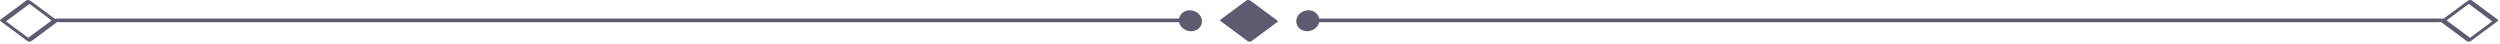
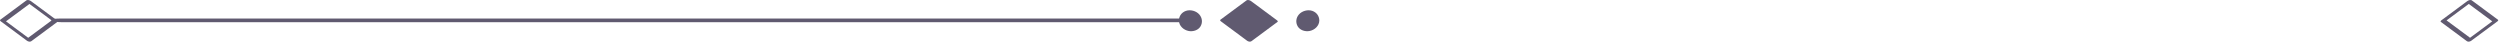
<svg xmlns="http://www.w3.org/2000/svg" width="675" height="12" viewBox="0 0 675 12" fill="none">
-   <path d="M658.237 5H355.655C352.456 5 351.192 6 355.102 6H657.684C660.884 6 662.148 5 658.237 5Z" fill="#605A70" />
  <path d="M355.484 5.612C355.484 4.292 354.414 3.232 353.104 3.232C351.794 3.232 350.724 4.302 350.724 5.612C350.724 6.922 351.794 7.992 353.104 7.992C354.414 7.992 355.484 6.922 355.484 5.612Z" fill="#605A70" />
  <path d="M356.215 5.532C356.195 4.322 355.475 3.342 354.335 2.942C353.115 2.512 351.545 2.942 350.705 3.912C349.915 4.822 349.765 6.082 350.385 7.122C351.005 8.162 352.385 8.592 353.565 8.372C354.945 8.112 356.195 7.002 356.215 5.532C356.215 5.202 355.845 5.142 355.575 5.172C355.345 5.202 354.765 5.362 354.755 5.692C354.755 6.132 354.645 6.542 354.395 6.902C354.285 7.062 354.205 7.152 354.035 7.292C354.115 7.232 354.035 7.292 354.015 7.302C353.965 7.332 353.915 7.372 353.855 7.402C353.745 7.472 353.825 7.422 353.855 7.402C353.785 7.432 353.715 7.462 353.655 7.492C353.555 7.542 353.825 7.452 353.635 7.492C353.635 7.492 353.435 7.542 353.545 7.512C353.655 7.482 353.455 7.522 353.455 7.522C353.455 7.522 353.255 7.532 353.345 7.522C353.435 7.512 353.225 7.522 353.235 7.522C353.255 7.522 353.045 7.502 353.125 7.522C353.205 7.542 352.995 7.492 353.015 7.502C352.955 7.492 352.895 7.472 352.825 7.452C352.505 7.352 352.135 7.082 351.895 6.782C351.385 6.132 351.295 5.192 351.695 4.462C351.805 4.272 351.885 4.172 352.015 4.032C352.055 3.992 352.095 3.962 352.125 3.932C352.215 3.862 352.005 4.012 352.165 3.902C352.195 3.882 352.235 3.852 352.265 3.832C352.305 3.812 352.335 3.792 352.375 3.772C352.305 3.812 352.305 3.812 352.375 3.772C352.415 3.752 352.455 3.742 352.495 3.722C352.675 3.642 352.345 3.752 352.545 3.702C352.585 3.702 352.625 3.682 352.665 3.672C352.515 3.712 352.645 3.672 352.695 3.672C352.745 3.672 352.805 3.662 352.855 3.662C352.725 3.662 352.875 3.662 352.905 3.662C352.955 3.662 353.015 3.662 353.065 3.672C352.965 3.662 353.135 3.682 353.155 3.692C354.015 3.882 354.715 4.742 354.725 5.682C354.725 6.012 355.085 6.072 355.365 6.042C355.585 6.012 356.185 5.842 356.185 5.522L356.215 5.532Z" fill="#605A70" />
  <path d="M667.316 10.942C669.666 9.202 672.016 7.462 674.366 5.722C674.456 5.652 674.606 5.452 674.466 5.342C672.116 3.602 669.766 1.862 667.416 0.122C667.066 -0.138 666.476 0.062 666.166 0.302C663.816 2.042 661.466 3.782 659.116 5.522C659.026 5.592 658.876 5.792 659.016 5.902C661.366 7.642 663.716 9.382 666.066 11.122C666.456 11.412 667.776 10.842 667.416 10.572C665.066 8.832 662.716 7.092 660.366 5.352L660.266 5.732C662.616 3.992 664.966 2.252 667.316 0.512L666.066 0.692C668.416 2.432 670.766 4.172 673.116 5.912L673.216 5.532C670.866 7.272 668.516 9.012 666.166 10.752C665.906 10.942 666.036 11.152 666.296 11.222C666.626 11.322 667.066 11.142 667.316 10.952V10.942Z" fill="#605A70" />
  <path d="M16.286 5H318.868C322.067 5 323.331 6 319.421 6H16.839C13.639 6 12.375 5 16.286 5Z" fill="#605A70" />
  <path d="M319.039 5.612C319.039 4.292 320.109 3.232 321.419 3.232C322.729 3.232 323.799 4.302 323.799 5.612C323.799 6.922 322.729 7.992 321.419 7.992C320.109 7.992 319.039 6.922 319.039 5.612Z" fill="#605A70" />
  <path d="M318.308 5.532C318.328 4.322 319.048 3.342 320.188 2.942C321.408 2.512 322.978 2.942 323.818 3.912C324.608 4.822 324.758 6.082 324.138 7.122C323.518 8.162 322.138 8.592 320.958 8.372C319.578 8.112 318.328 7.002 318.308 5.532C318.308 5.202 318.678 5.142 318.948 5.172C319.178 5.202 319.758 5.362 319.768 5.692C319.768 6.132 319.878 6.542 320.128 6.902C320.238 7.062 320.318 7.152 320.488 7.292C320.408 7.232 320.488 7.292 320.508 7.302C320.558 7.332 320.608 7.372 320.668 7.402C320.778 7.472 320.698 7.422 320.668 7.402C320.738 7.432 320.808 7.462 320.868 7.492C320.968 7.542 320.698 7.452 320.888 7.492C320.888 7.492 321.088 7.542 320.978 7.512C320.868 7.482 321.068 7.522 321.068 7.522C321.068 7.522 321.268 7.532 321.178 7.522C321.088 7.512 321.298 7.522 321.288 7.522C321.268 7.522 321.478 7.502 321.398 7.522C321.318 7.542 321.528 7.492 321.508 7.502C321.568 7.492 321.628 7.472 321.698 7.452C322.018 7.352 322.388 7.082 322.628 6.782C323.138 6.132 323.228 5.192 322.828 4.462C322.718 4.272 322.638 4.172 322.508 4.032C322.468 3.992 322.428 3.962 322.398 3.932C322.308 3.862 322.518 4.012 322.358 3.902C322.328 3.882 322.288 3.852 322.258 3.832C322.218 3.812 322.188 3.792 322.148 3.772C322.218 3.812 322.218 3.812 322.148 3.772C322.108 3.752 322.068 3.742 322.028 3.722C321.848 3.642 322.178 3.752 321.978 3.702C321.938 3.702 321.898 3.682 321.858 3.672C322.008 3.712 321.878 3.672 321.828 3.672C321.778 3.672 321.718 3.662 321.668 3.662C321.798 3.662 321.648 3.662 321.618 3.662C321.568 3.662 321.508 3.662 321.458 3.672C321.558 3.662 321.388 3.682 321.368 3.692C320.508 3.882 319.808 4.742 319.798 5.682C319.798 6.012 319.438 6.072 319.158 6.042C318.938 6.012 318.338 5.842 318.338 5.522L318.308 5.532Z" fill="#605A70" />
  <path d="M7.207 10.942C4.857 9.202 2.507 7.462 0.157 5.722C0.067 5.652 -0.083 5.452 0.057 5.342C2.407 3.602 4.757 1.862 7.107 0.122C7.457 -0.138 8.047 0.062 8.357 0.302C10.707 2.042 13.057 3.782 15.407 5.522C15.497 5.592 15.647 5.792 15.507 5.902C13.157 7.642 10.807 9.382 8.457 11.122C8.067 11.412 6.747 10.842 7.107 10.572C9.457 8.832 11.807 7.092 14.157 5.352L14.257 5.732C11.907 3.992 9.557 2.252 7.207 0.512L8.457 0.692C6.107 2.432 3.757 4.172 1.407 5.912L1.307 5.532C3.657 7.272 6.007 9.012 8.357 10.752C8.617 10.942 8.487 11.152 8.227 11.222C7.897 11.322 7.457 11.142 7.207 10.952V10.942Z" fill="#605A70" />
  <path d="M336.643 10.942C334.293 9.202 331.943 7.462 329.593 5.722C329.503 5.652 329.353 5.452 329.493 5.342C331.843 3.602 334.193 1.862 336.543 0.122C336.893 -0.138 337.483 0.062 337.793 0.302C340.143 2.042 342.493 3.782 344.843 5.522C344.933 5.592 345.083 5.792 344.943 5.902C342.593 7.642 340.243 9.382 337.893 11.122C337.503 11.412 336.183 10.842 336.543 10.572C338.893 8.832 341.243 7.092 343.593 5.352L343.693 5.732C340 8.5 333.193 7.346 330.843 5.606L337.893 0.692C344 6 344 6 337.419 10.752L330.743 5.532C333.093 7.272 335.443 9.012 337.793 10.752C338.053 10.942 337.923 11.152 337.663 11.222C337.333 11.322 336.893 11.142 336.643 10.952V10.942Z" fill="#605A70" />
</svg>